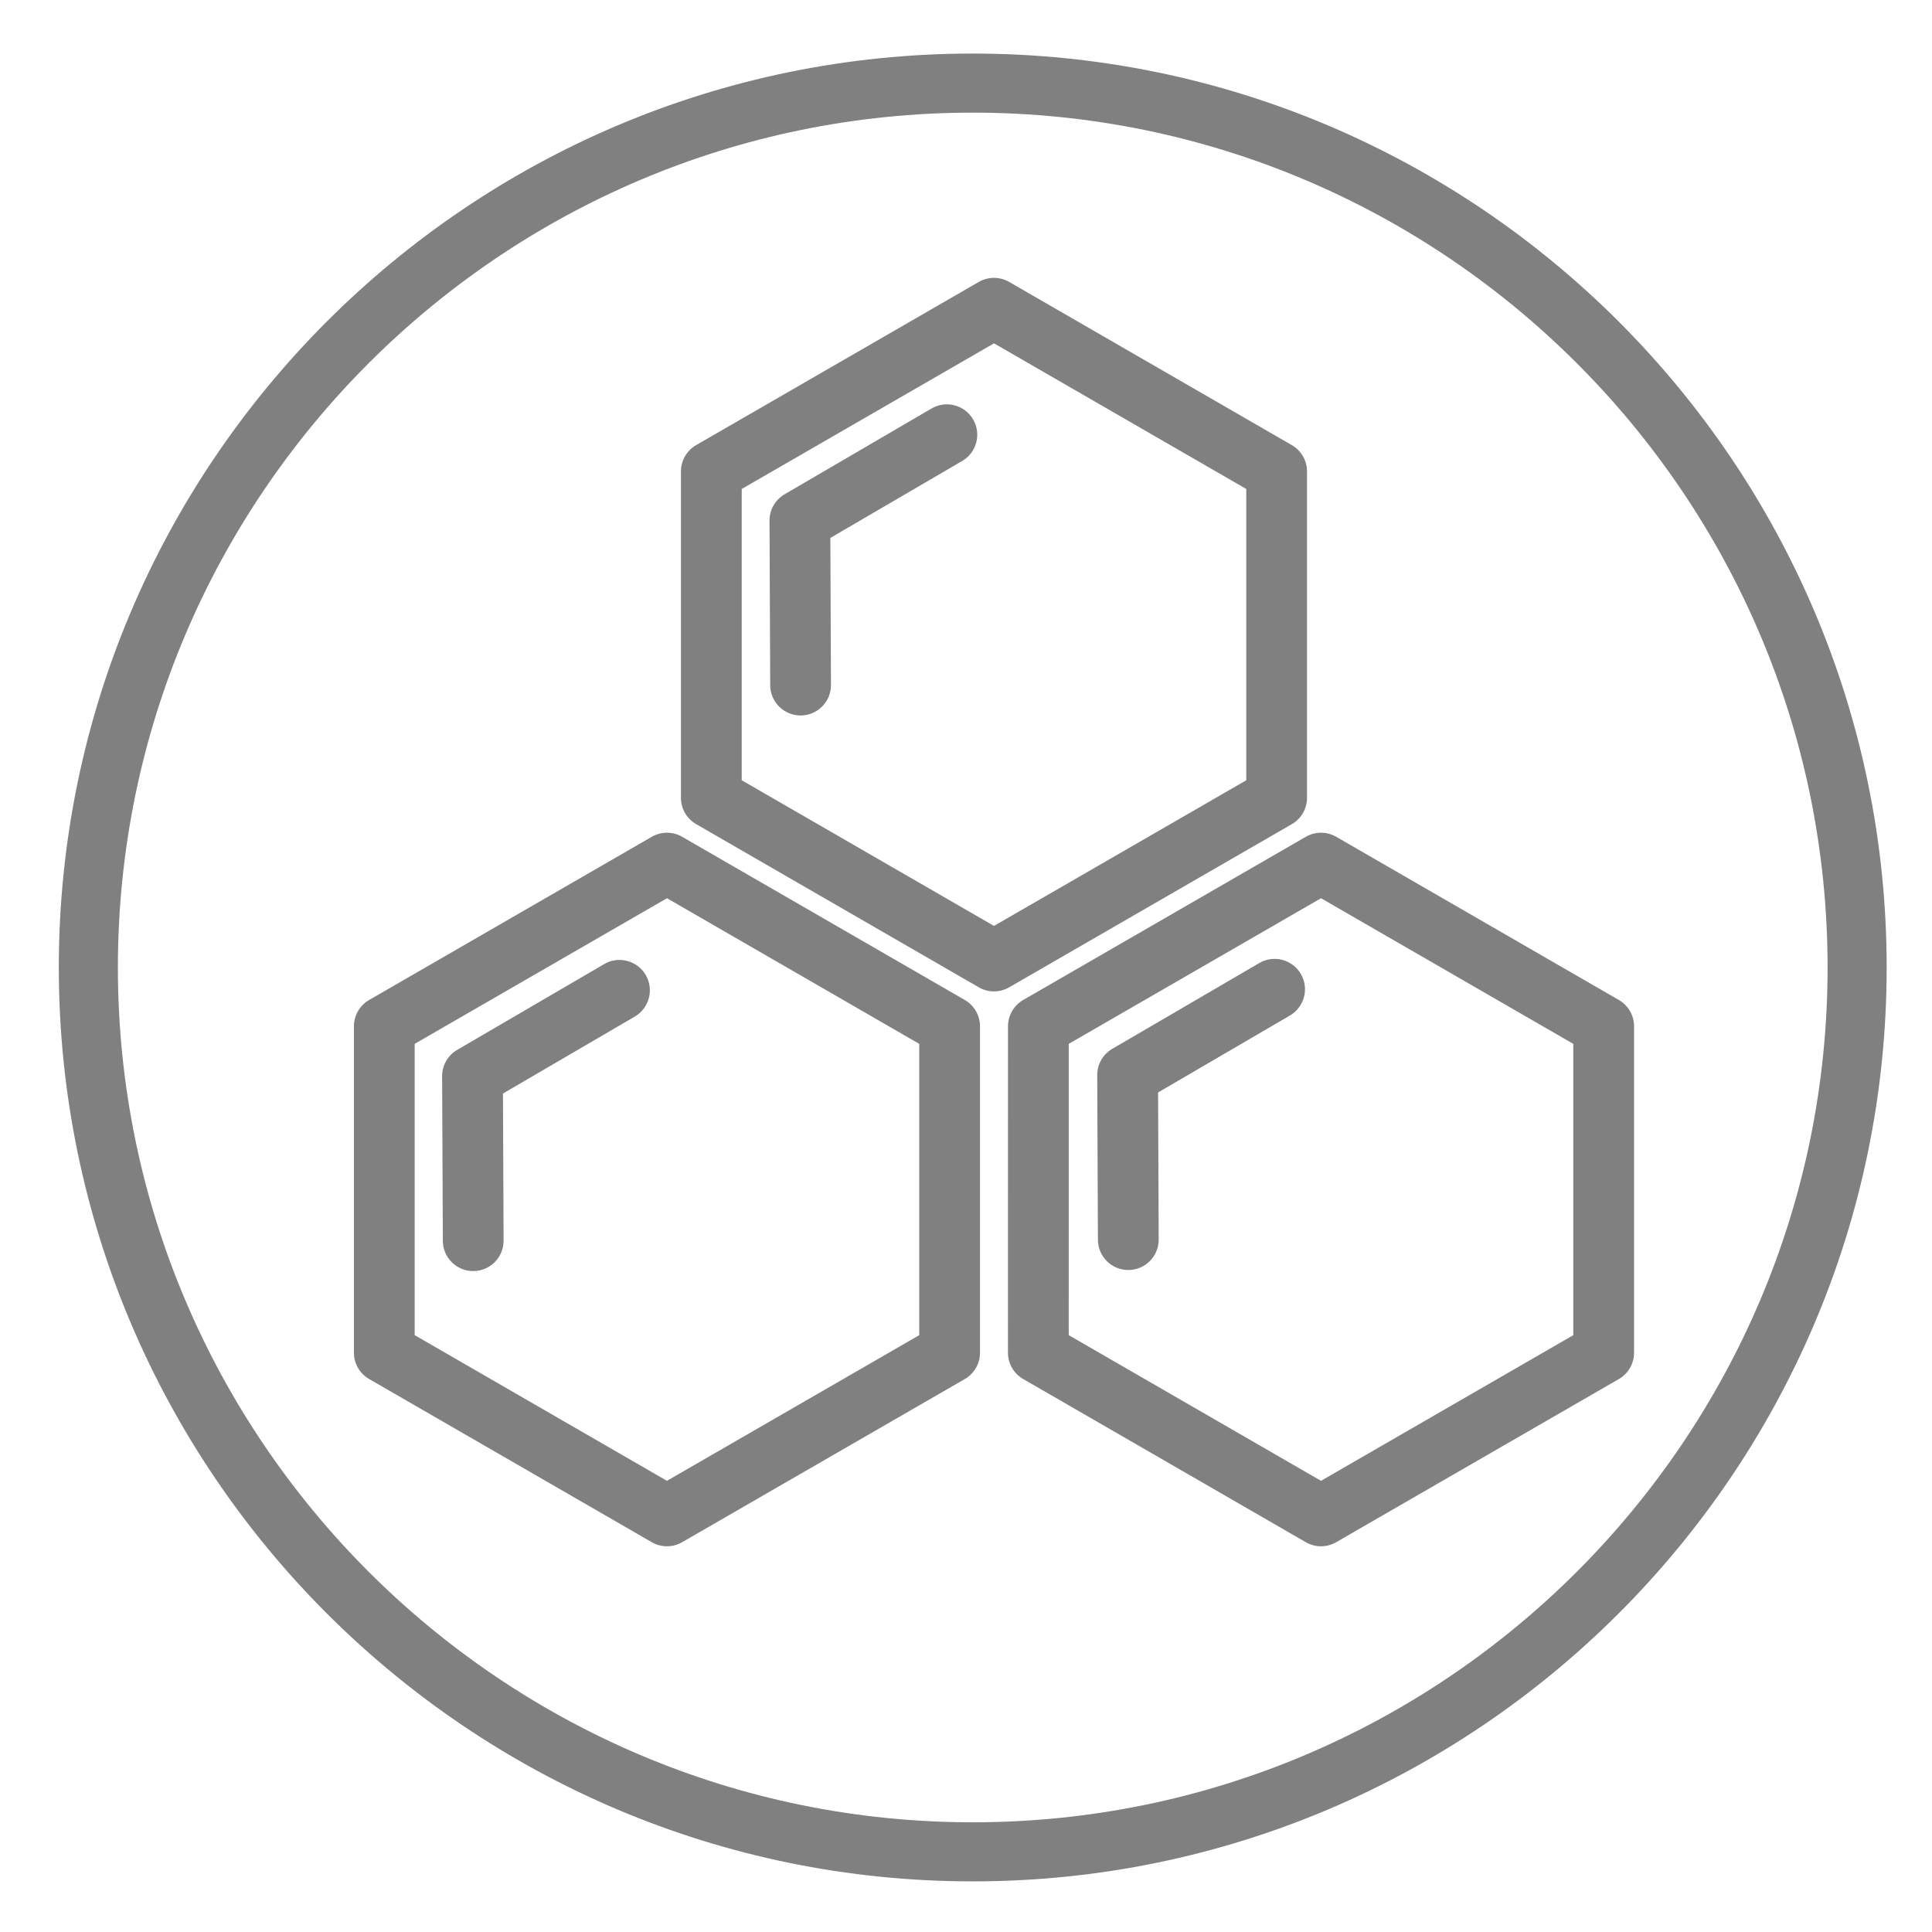
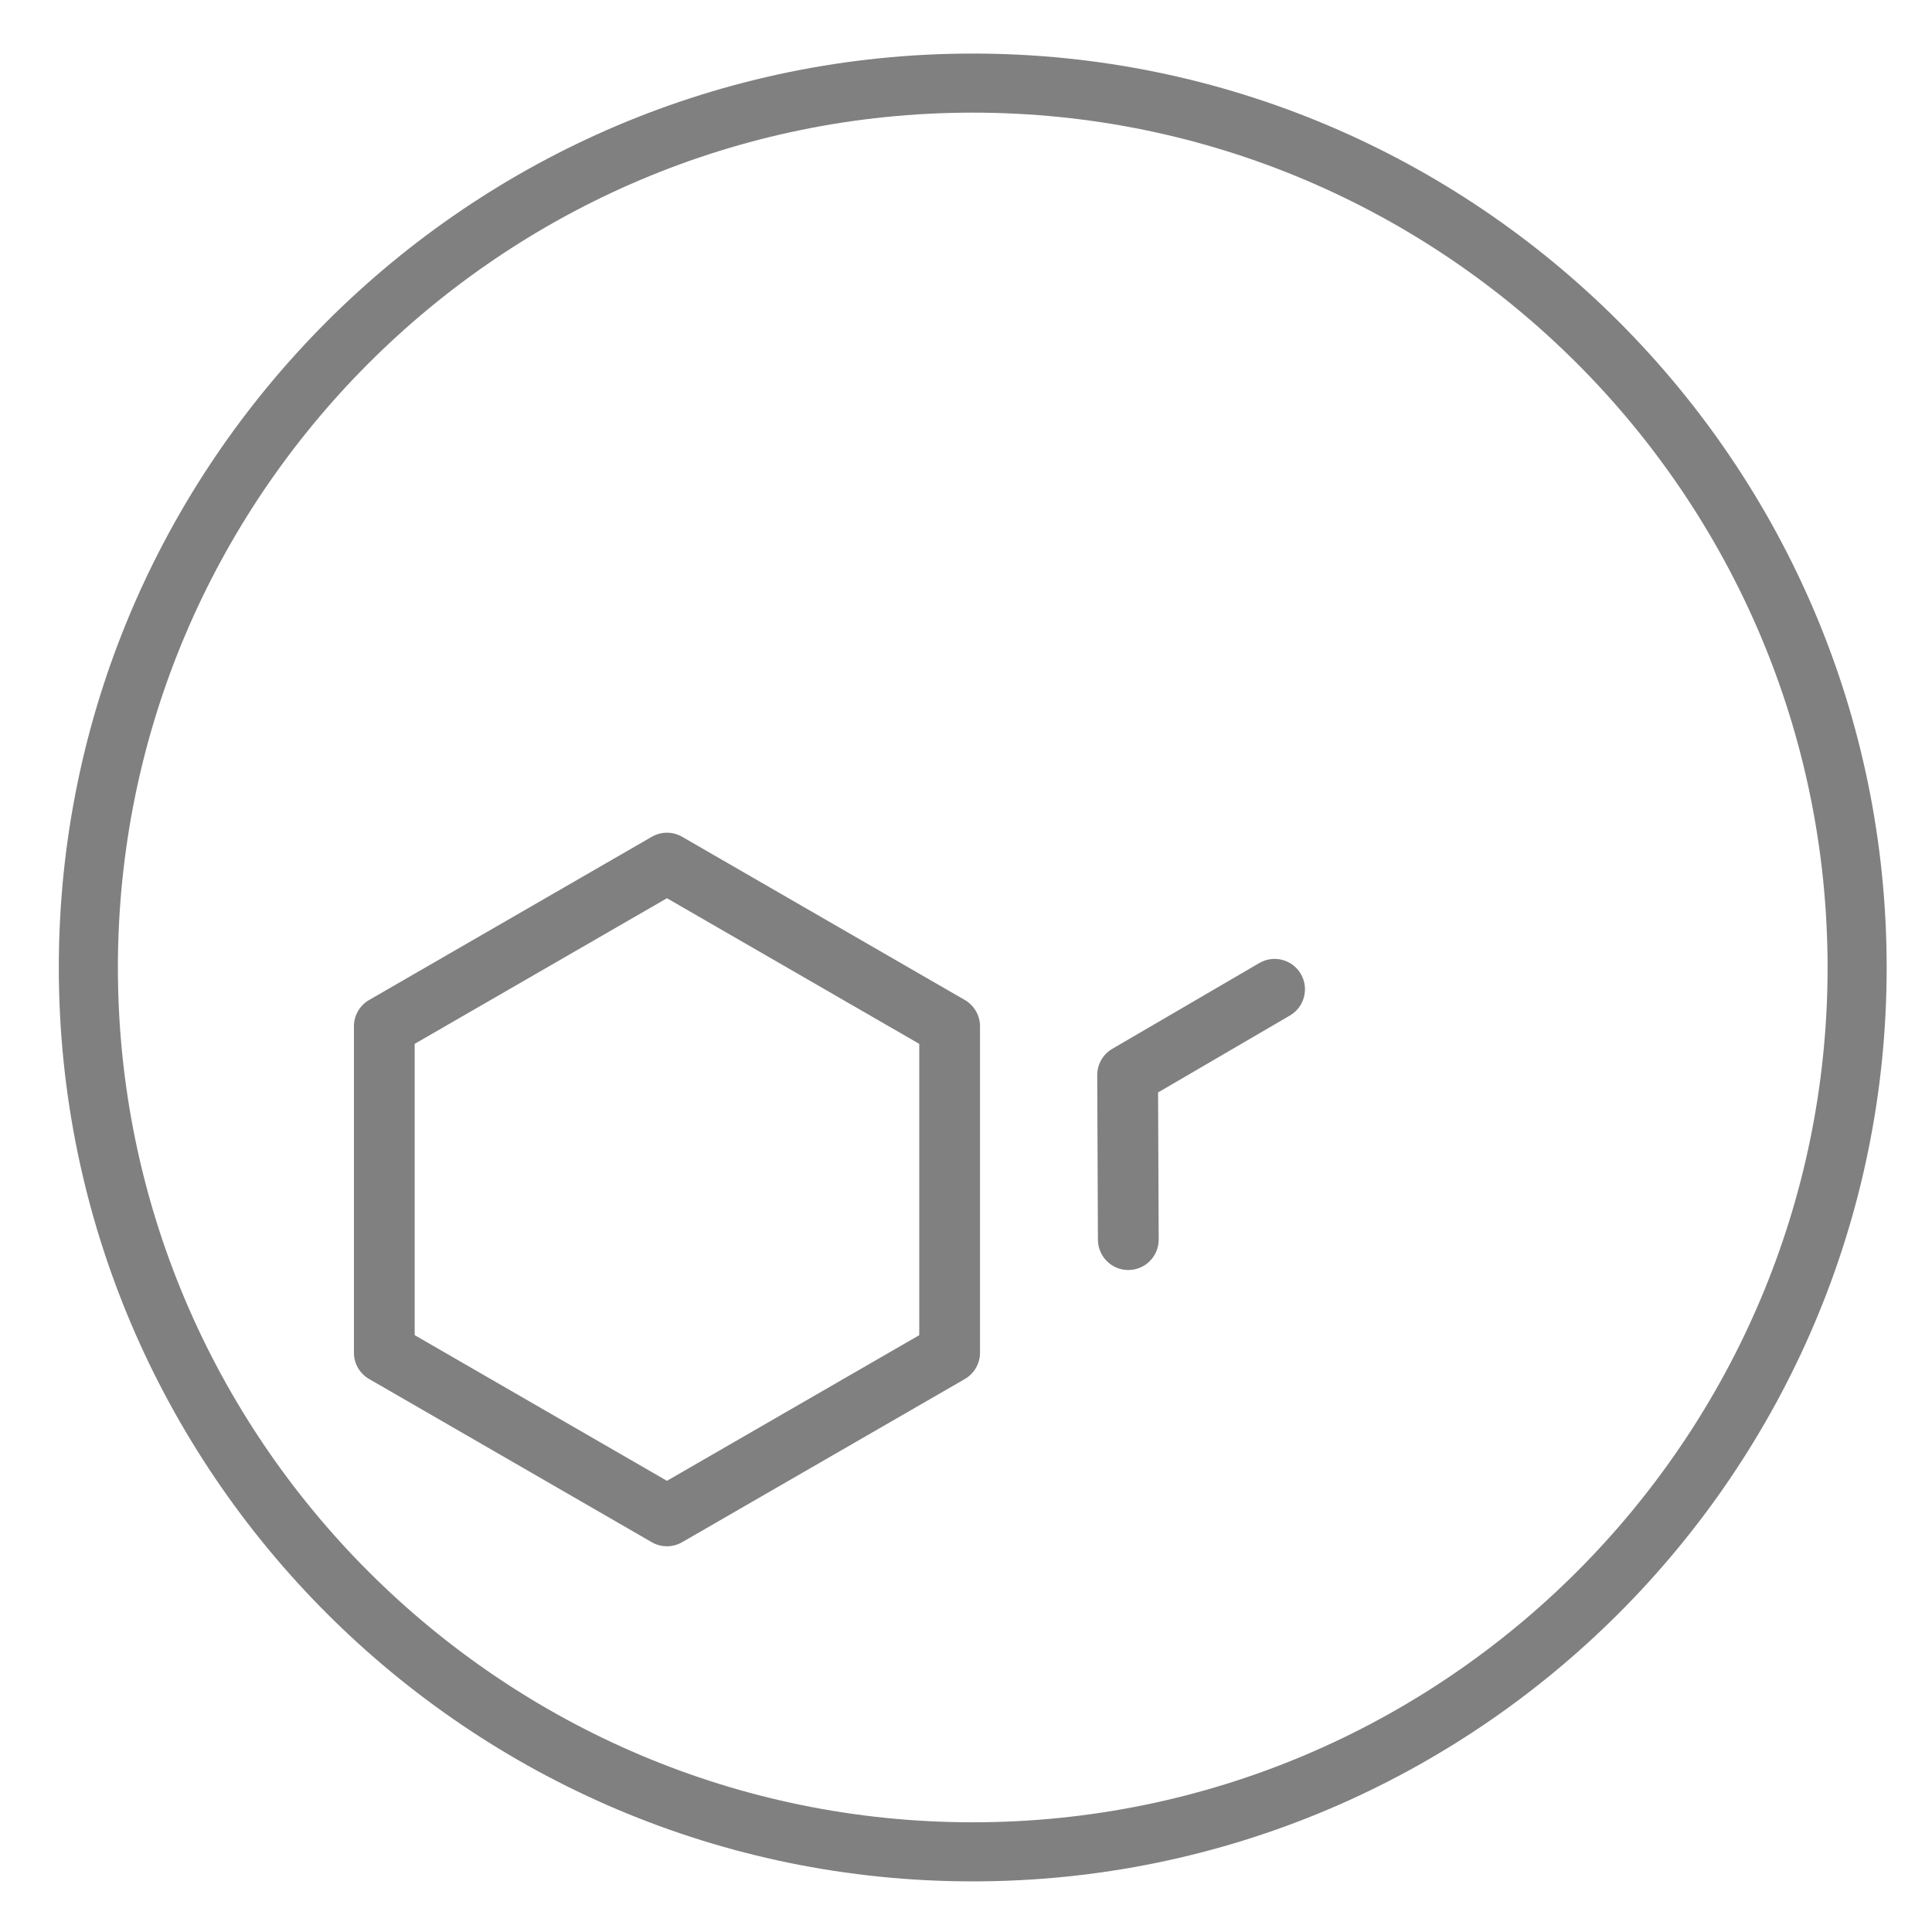
<svg xmlns="http://www.w3.org/2000/svg" version="1.1" id="Livello_1" x="0px" y="0px" width="328.5px" height="328.5px" viewBox="0 0 328.5 328.5" enable-background="new 0 0 328.5 328.5" xml:space="preserve">
  <g>
    <g>
-       <path fill="#808080" d="M224.61,262.915c-0.892,0-1.781-0.229-2.584-0.694l-48.06-27.75c-1.597-0.923-2.581-2.625-2.581-4.474    l0.005-55.495c0-1.844,0.983-3.548,2.581-4.473l48.06-27.749c1.604-0.919,3.565-0.922,5.17,0.003l48.06,27.749    c1.598,0.922,2.581,2.629,2.581,4.473v55.495c0,1.849-0.983,3.552-2.583,4.478l-48.065,27.742    C226.393,262.686,225.501,262.915,224.61,262.915z M181.715,227.016l42.895,24.77l42.9-24.766V177.49l-42.895-24.764    l-42.896,24.76L181.715,227.016z" />
      <path fill="#808080" d="M113.401,262.915c-0.891,0-1.781-0.229-2.582-0.694l-48.06-27.75c-1.6-0.923-2.581-2.625-2.581-4.474    v-55.495c0-1.844,0.986-3.548,2.584-4.473l48.063-27.749c1.598-0.924,3.566-0.922,5.166,0.003l48.06,27.749    c1.598,0.922,2.581,2.629,2.581,4.473v55.495c0,1.849-0.983,3.552-2.581,4.478l-48.065,27.742    C115.186,262.686,114.292,262.915,113.401,262.915z M70.509,227.016l42.892,24.77l42.9-24.766V177.49l-42.896-24.764    l-42.896,24.76V227.016L70.509,227.016z" />
-       <path fill="#808080" d="M169.005,168.566c-0.893,0-1.782-0.229-2.584-0.694l-48.059-27.749c-1.601-0.922-2.58-2.626-2.58-4.473    V80.155c0-1.844,0.985-3.548,2.584-4.474l48.06-27.746c1.598-0.919,3.565-0.922,5.167,0.003l48.06,27.749    c1.6,0.922,2.582,2.629,2.582,4.473v55.495c0,1.847-0.982,3.551-2.584,4.476l-48.063,27.743    C170.788,168.337,169.896,168.566,169.005,168.566z M126.114,132.667l42.894,24.768l42.898-24.765V83.142l-42.894-24.764    l-42.896,24.761v49.528H126.114z" />
-       <path fill="#808080" d="M136.125,121.653c-2.842,0-5.154-2.298-5.165-5.143l-0.118-27.981c-0.008-1.847,0.967-3.554,2.562-4.484    l24.991-14.59c2.463-1.435,5.628-0.605,7.065,1.861c1.438,2.461,0.606,5.625-1.858,7.063l-22.416,13.085l0.104,25.002    c0.014,2.854-2.29,5.176-5.145,5.188C136.139,121.653,136.13,121.653,136.125,121.653z" />
      <path fill="#808080" d="M191.847,215.941c-2.845,0-5.154-2.297-5.166-5.146l-0.118-27.98c-0.008-1.844,0.967-3.553,2.563-4.483    l24.994-14.585c2.469-1.44,5.628-0.605,7.063,1.855c1.438,2.465,0.605,5.627-1.856,7.066l-22.418,13.083l0.104,25.002    c0.011,2.854-2.29,5.177-5.143,5.188C191.861,215.941,191.853,215.941,191.847,215.941z" />
-       <path fill="#808080" d="M80.458,216.122c-2.842,0-5.151-2.298-5.162-5.144l-0.121-27.984c-0.008-1.844,0.967-3.555,2.562-4.484    l24.991-14.585c2.466-1.44,5.627-0.608,7.068,1.856c1.435,2.466,0.604,5.627-1.861,7.068L85.52,185.932l0.106,25.002    c0.012,2.854-2.292,5.178-5.146,5.188C80.476,216.122,80.467,216.122,80.458,216.122z" />
    </g>
    <path fill="#808080" d="M165.396,319.893C79.71,319.893,10,250.191,10,164.509C10,78.82,79.71,9.107,165.396,9.107   c85.688,0,155.396,69.713,155.396,155.402C320.789,250.191,251.081,319.893,165.396,319.893z M165.396,19.152   c-80.146,0-145.351,65.207-145.351,145.357c0,80.139,65.203,145.338,145.351,145.338c80.148,0,145.351-65.201,145.351-145.339   C310.744,84.358,245.543,19.152,165.396,19.152z" />
  </g>
</svg>